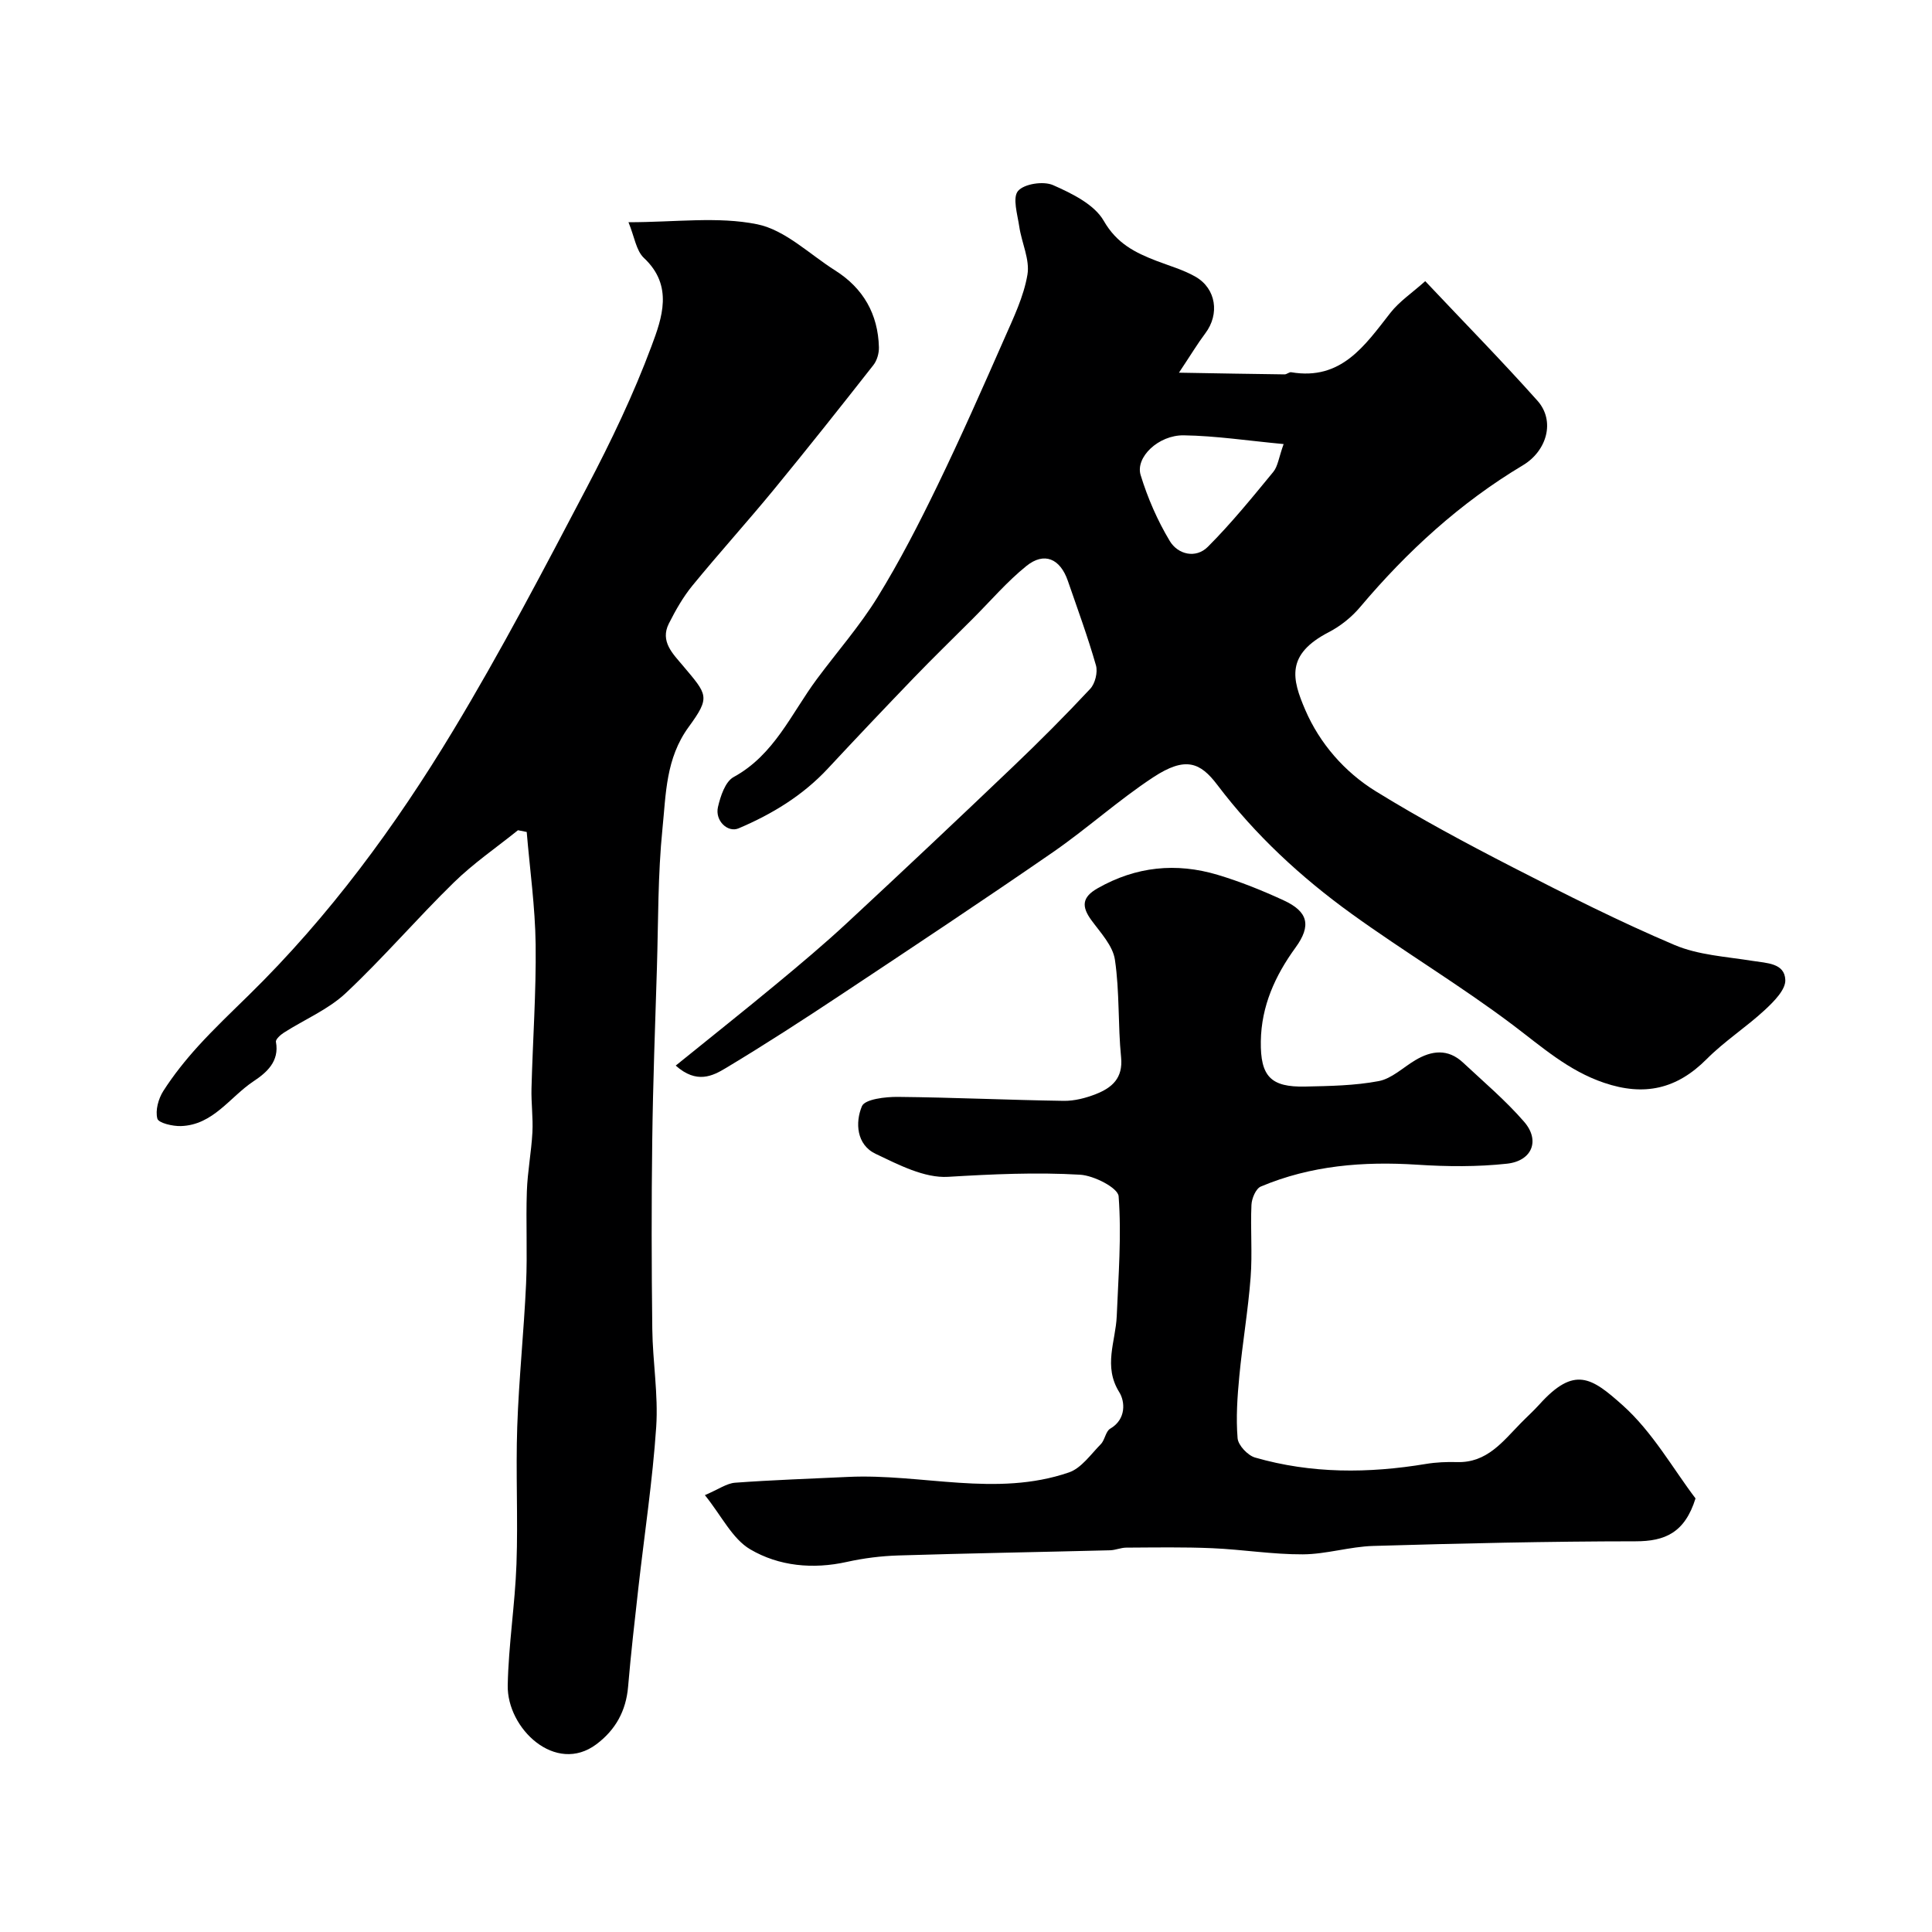
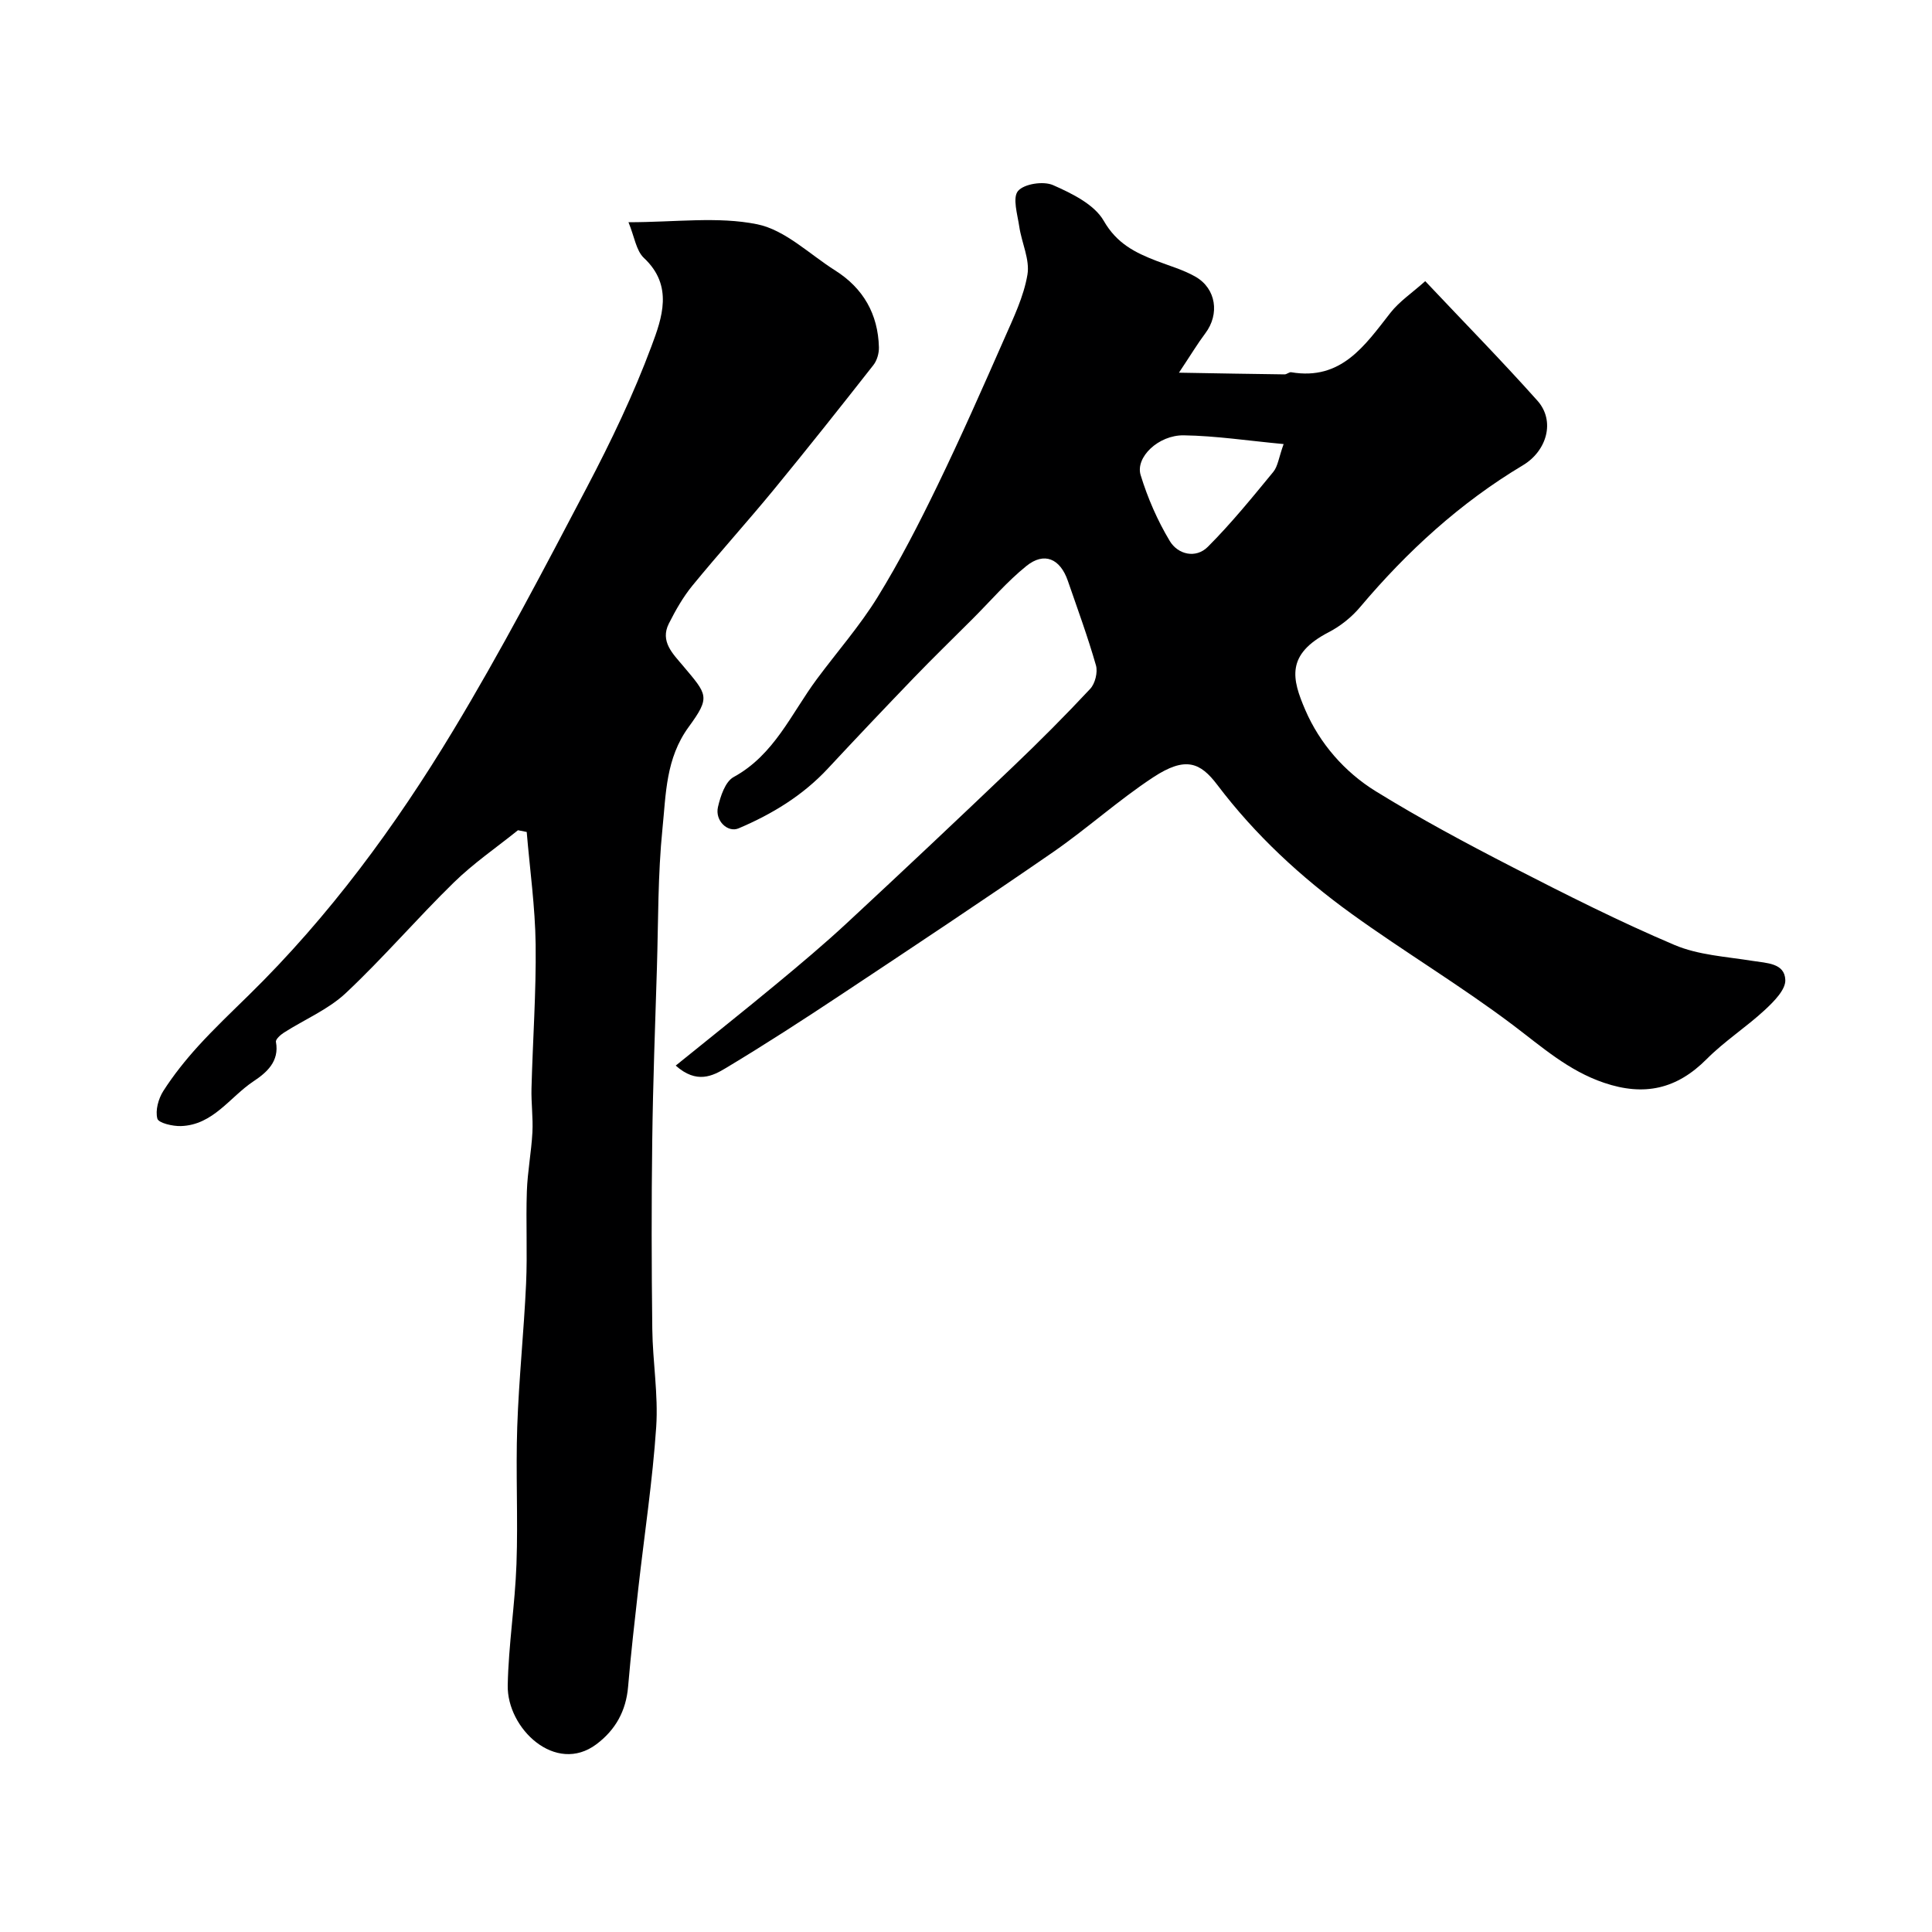
<svg xmlns="http://www.w3.org/2000/svg" enable-background="new 0 0 400 400" viewBox="0 0 400 400">
  <g fill="#000001">
    <path d="m139.9 220.62c7.41-6 14.22-11.4 20.9-16.94 4.94-4.09 9.86-8.23 14.56-12.59 11.54-10.71 22.99-21.5 34.38-32.37 5.47-5.22 10.82-10.58 15.98-16.11 1.01-1.08 1.59-3.42 1.19-4.84-1.69-5.91-3.82-11.71-5.83-17.53-1.59-4.59-4.88-6.03-8.56-3.07-4.05 3.26-7.48 7.3-11.18 10.99-4.05 4.05-8.17 8.05-12.15 12.18-5.98 6.21-11.91 12.46-17.78 18.77-5.2 5.59-11.54 9.44-18.49 12.39-2.23.95-4.94-1.56-4.27-4.43.52-2.24 1.51-5.25 3.24-6.19 8.44-4.61 11.94-13.16 17.23-20.28 4.19-5.65 8.88-10.99 12.56-16.95 4.58-7.43 8.59-15.24 12.4-23.1 4.86-10.03 9.37-20.24 13.86-30.45 1.89-4.3 4.01-8.68 4.78-13.23.53-3.13-1.2-6.6-1.69-9.95-.37-2.51-1.44-5.99-.26-7.38 1.27-1.49 5.27-2.09 7.26-1.21 3.9 1.72 8.54 3.99 10.49 7.39 2.7 4.7 6.47 6.57 10.89 8.28 2.73 1.05 5.61 1.86 8.12 3.3 4.28 2.47 5 7.74 2.03 11.69-1.61 2.14-2.99 4.45-5.47 8.17 8.28.14 15.07.27 21.86.35.46.01.96-.51 1.38-.44 10.37 1.75 15.22-5.51 20.53-12.29 1.87-2.39 4.52-4.15 7.22-6.57 8.07 8.56 15.84 16.47 23.22 24.74 3.77 4.22 1.95 10.42-3 13.38-12.98 7.76-23.97 17.82-33.7 29.36-1.76 2.09-4.07 3.94-6.5 5.2-8.92 4.62-7.62 9.69-4.85 16.11 2.98 6.91 8.12 12.83 14.58 16.82 9.2 5.68 18.77 10.8 28.39 15.75 11 5.65 22.06 11.23 33.43 16.06 4.97 2.12 10.75 2.43 16.2 3.31 2.92.47 6.65.44 6.78 3.95.08 2.04-2.41 4.51-4.26 6.23-3.85 3.56-8.34 6.45-12.02 10.15-6.18 6.21-12.9 7.74-21.25 4.91-7.38-2.5-12.85-7.42-18.87-11.96-10.79-8.14-22.45-15.12-33.42-23.04-10.47-7.56-19.93-16.31-27.77-26.67-3.53-4.67-6.59-5.98-13.28-1.58-7.22 4.75-13.7 10.63-20.82 15.55-14.49 10-29.16 19.74-43.83 29.47-7.84 5.2-15.74 10.32-23.8 15.16-2.74 1.65-6.06 3.38-10.41-.49zm125.86-128.68c-7.45-.7-14.05-1.71-20.67-1.81-5.24-.08-10.07 4.55-8.93 8.24 1.45 4.73 3.48 9.4 6.03 13.64 1.67 2.79 5.39 3.7 7.88 1.2 4.85-4.85 9.19-10.21 13.56-15.52.94-1.15 1.12-2.94 2.13-5.75z" />
    <path d="m130.12 46.01c9.77 0 18.5-1.23 26.64.42 5.8 1.18 10.83 6.2 16.16 9.57 5.82 3.68 8.87 9.04 9.05 15.9.03 1.23-.39 2.73-1.14 3.68-6.78 8.64-13.6 17.24-20.57 25.73-5.53 6.73-11.38 13.19-16.9 19.93-1.94 2.37-3.49 5.11-4.88 7.86-1.87 3.7.85 6.27 2.89 8.7 5.09 6.06 5.79 6.44 1.22 12.7-4.77 6.53-4.7 13.88-5.43 21.03-.97 9.53-.86 19.18-1.15 28.78-.37 11.93-.82 23.86-.97 35.79-.17 13.02-.15 26.04.01 39.05.08 6.77 1.26 13.57.81 20.29-.75 11.1-2.43 22.14-3.68 33.21-.77 6.85-1.56 13.7-2.14 20.57-.43 5.01-2.59 8.92-6.55 11.9-8.46 6.35-18.55-3.26-18.37-12.19.16-8.38 1.51-16.72 1.81-25.1.34-9.48-.17-19 .16-28.48.34-9.87 1.38-19.71 1.83-29.58.29-6.36-.06-12.75.16-19.12.14-4.08.93-8.13 1.15-12.21.16-3.02-.27-6.08-.19-9.11.26-9.93.98-19.87.86-29.79-.1-7.77-1.2-15.52-1.85-23.29-.6-.12-1.21-.24-1.81-.36-4.45 3.58-9.21 6.84-13.27 10.81-7.64 7.46-14.61 15.62-22.39 22.92-3.63 3.4-8.52 5.44-12.79 8.17-.71.45-1.76 1.39-1.66 1.92.76 4.09-2 6.4-4.63 8.15-4.91 3.26-8.36 9.06-15.03 9.28-1.7.06-4.65-.63-4.89-1.54-.45-1.7.21-4.11 1.22-5.7 2.1-3.29 4.58-6.39 7.21-9.29 3.34-3.67 6.95-7.1 10.49-10.57 16.64-16.3 30.35-34.94 42.31-54.77 9.91-16.42 18.82-33.46 27.74-50.45 4.96-9.45 9.61-19.15 13.33-29.14 2.17-5.81 4.61-12.51-1.56-18.27-1.62-1.52-1.96-4.39-3.2-7.4z" />
-     <path d="m351.04 310.23c-2.23 7.14-6.36 8.88-12.41 8.88-18.1.01-36.2.43-54.3.96-4.88.14-9.74 1.72-14.61 1.74-6.23.03-12.45-1-18.69-1.27-5.93-.26-11.88-.15-17.83-.12-1.13 0-2.25.52-3.38.55-14.6.37-29.2.62-43.8 1.07-3.58.11-7.2.56-10.7 1.34-7.04 1.56-14.05.88-19.98-2.6-3.72-2.18-5.93-6.92-9.4-11.23 2.84-1.21 4.51-2.44 6.26-2.57 7.78-.57 15.59-.83 23.38-1.2 15.25-.72 30.65 4.25 45.73-.93 2.57-.88 4.52-3.74 6.6-5.85.86-.88 1-2.66 1.95-3.21 3.37-1.96 3.06-5.65 1.88-7.54-3.38-5.41-.75-10.52-.53-15.77.34-8.27 1.01-16.59.39-24.8-.13-1.75-5.11-4.3-7.98-4.47-9.08-.53-18.2-.11-27.33.44-4.91.29-10.25-2.5-15-4.76-3.98-1.89-4.25-6.49-2.84-9.86.61-1.46 4.88-1.96 7.48-1.93 11.43.11 22.86.65 34.3.82 2.22.03 4.57-.58 6.66-1.4 3.31-1.31 5.65-3.27 5.22-7.61-.67-6.72-.29-13.56-1.28-20.22-.43-2.9-2.98-5.59-4.86-8.16-2.08-2.84-1.98-4.77 1.28-6.62 7.93-4.52 16.26-5.36 24.87-2.78 4.66 1.4 9.21 3.23 13.63 5.27 5.07 2.33 5.81 5.2 2.48 9.78-4.25 5.84-7.08 12.12-7.19 19.4-.11 7.29 2.07 9.54 9.19 9.38 5.09-.11 10.25-.19 15.22-1.13 2.69-.51 5.04-2.82 7.54-4.31 3.42-2.05 6.8-2.44 9.92.48 4.29 4.01 8.82 7.84 12.65 12.26 3.34 3.85 1.66 8.1-3.56 8.67-6.13.67-12.41.61-18.58.21-11.15-.72-22.02.15-32.38 4.52-1.03.43-1.88 2.46-1.94 3.79-.23 4.99.21 10.02-.17 14.99-.52 6.84-1.69 13.63-2.34 20.46-.41 4.27-.71 8.62-.36 12.87.12 1.46 2.1 3.56 3.62 4 11.65 3.36 23.49 3.3 35.39 1.32 2.11-.35 4.3-.44 6.44-.38 6.17.18 9.44-4.24 13.14-8.02 1.28-1.31 2.65-2.54 3.88-3.9 7.27-8.07 10.81-5.6 17.25.15 6.2 5.54 10.49 13.24 15.09 19.29z" />
  </g>
</svg>